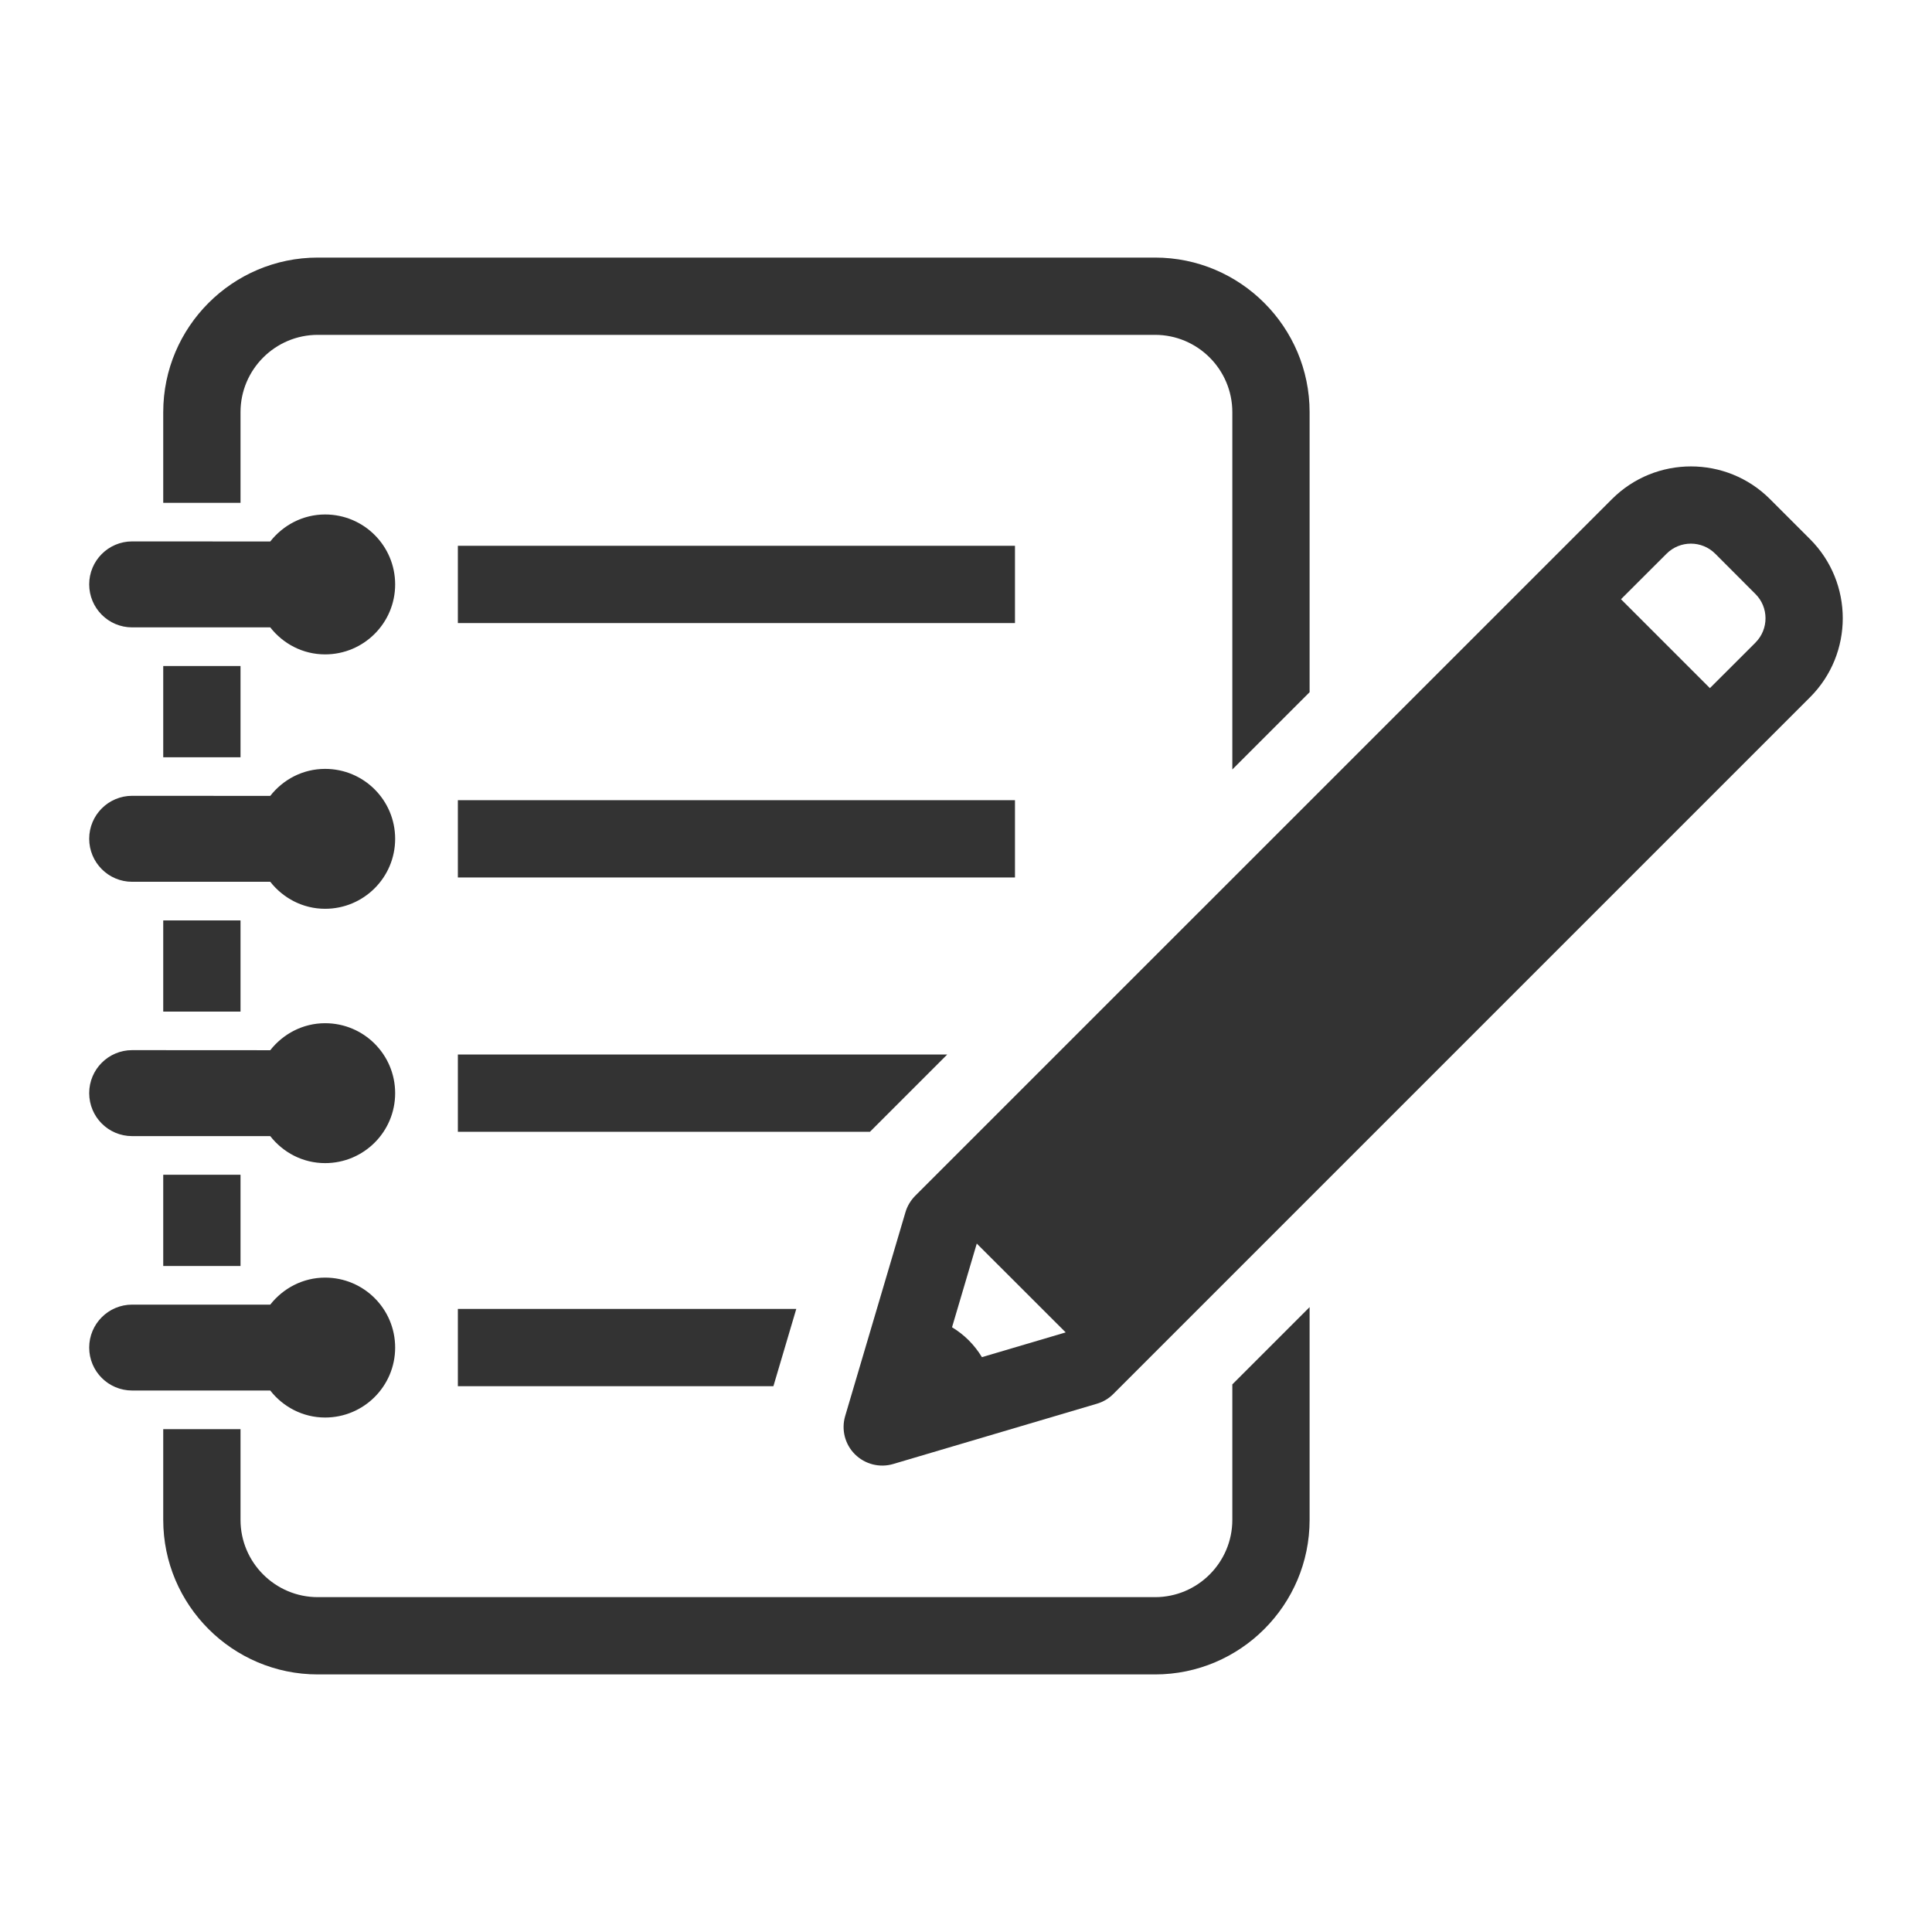
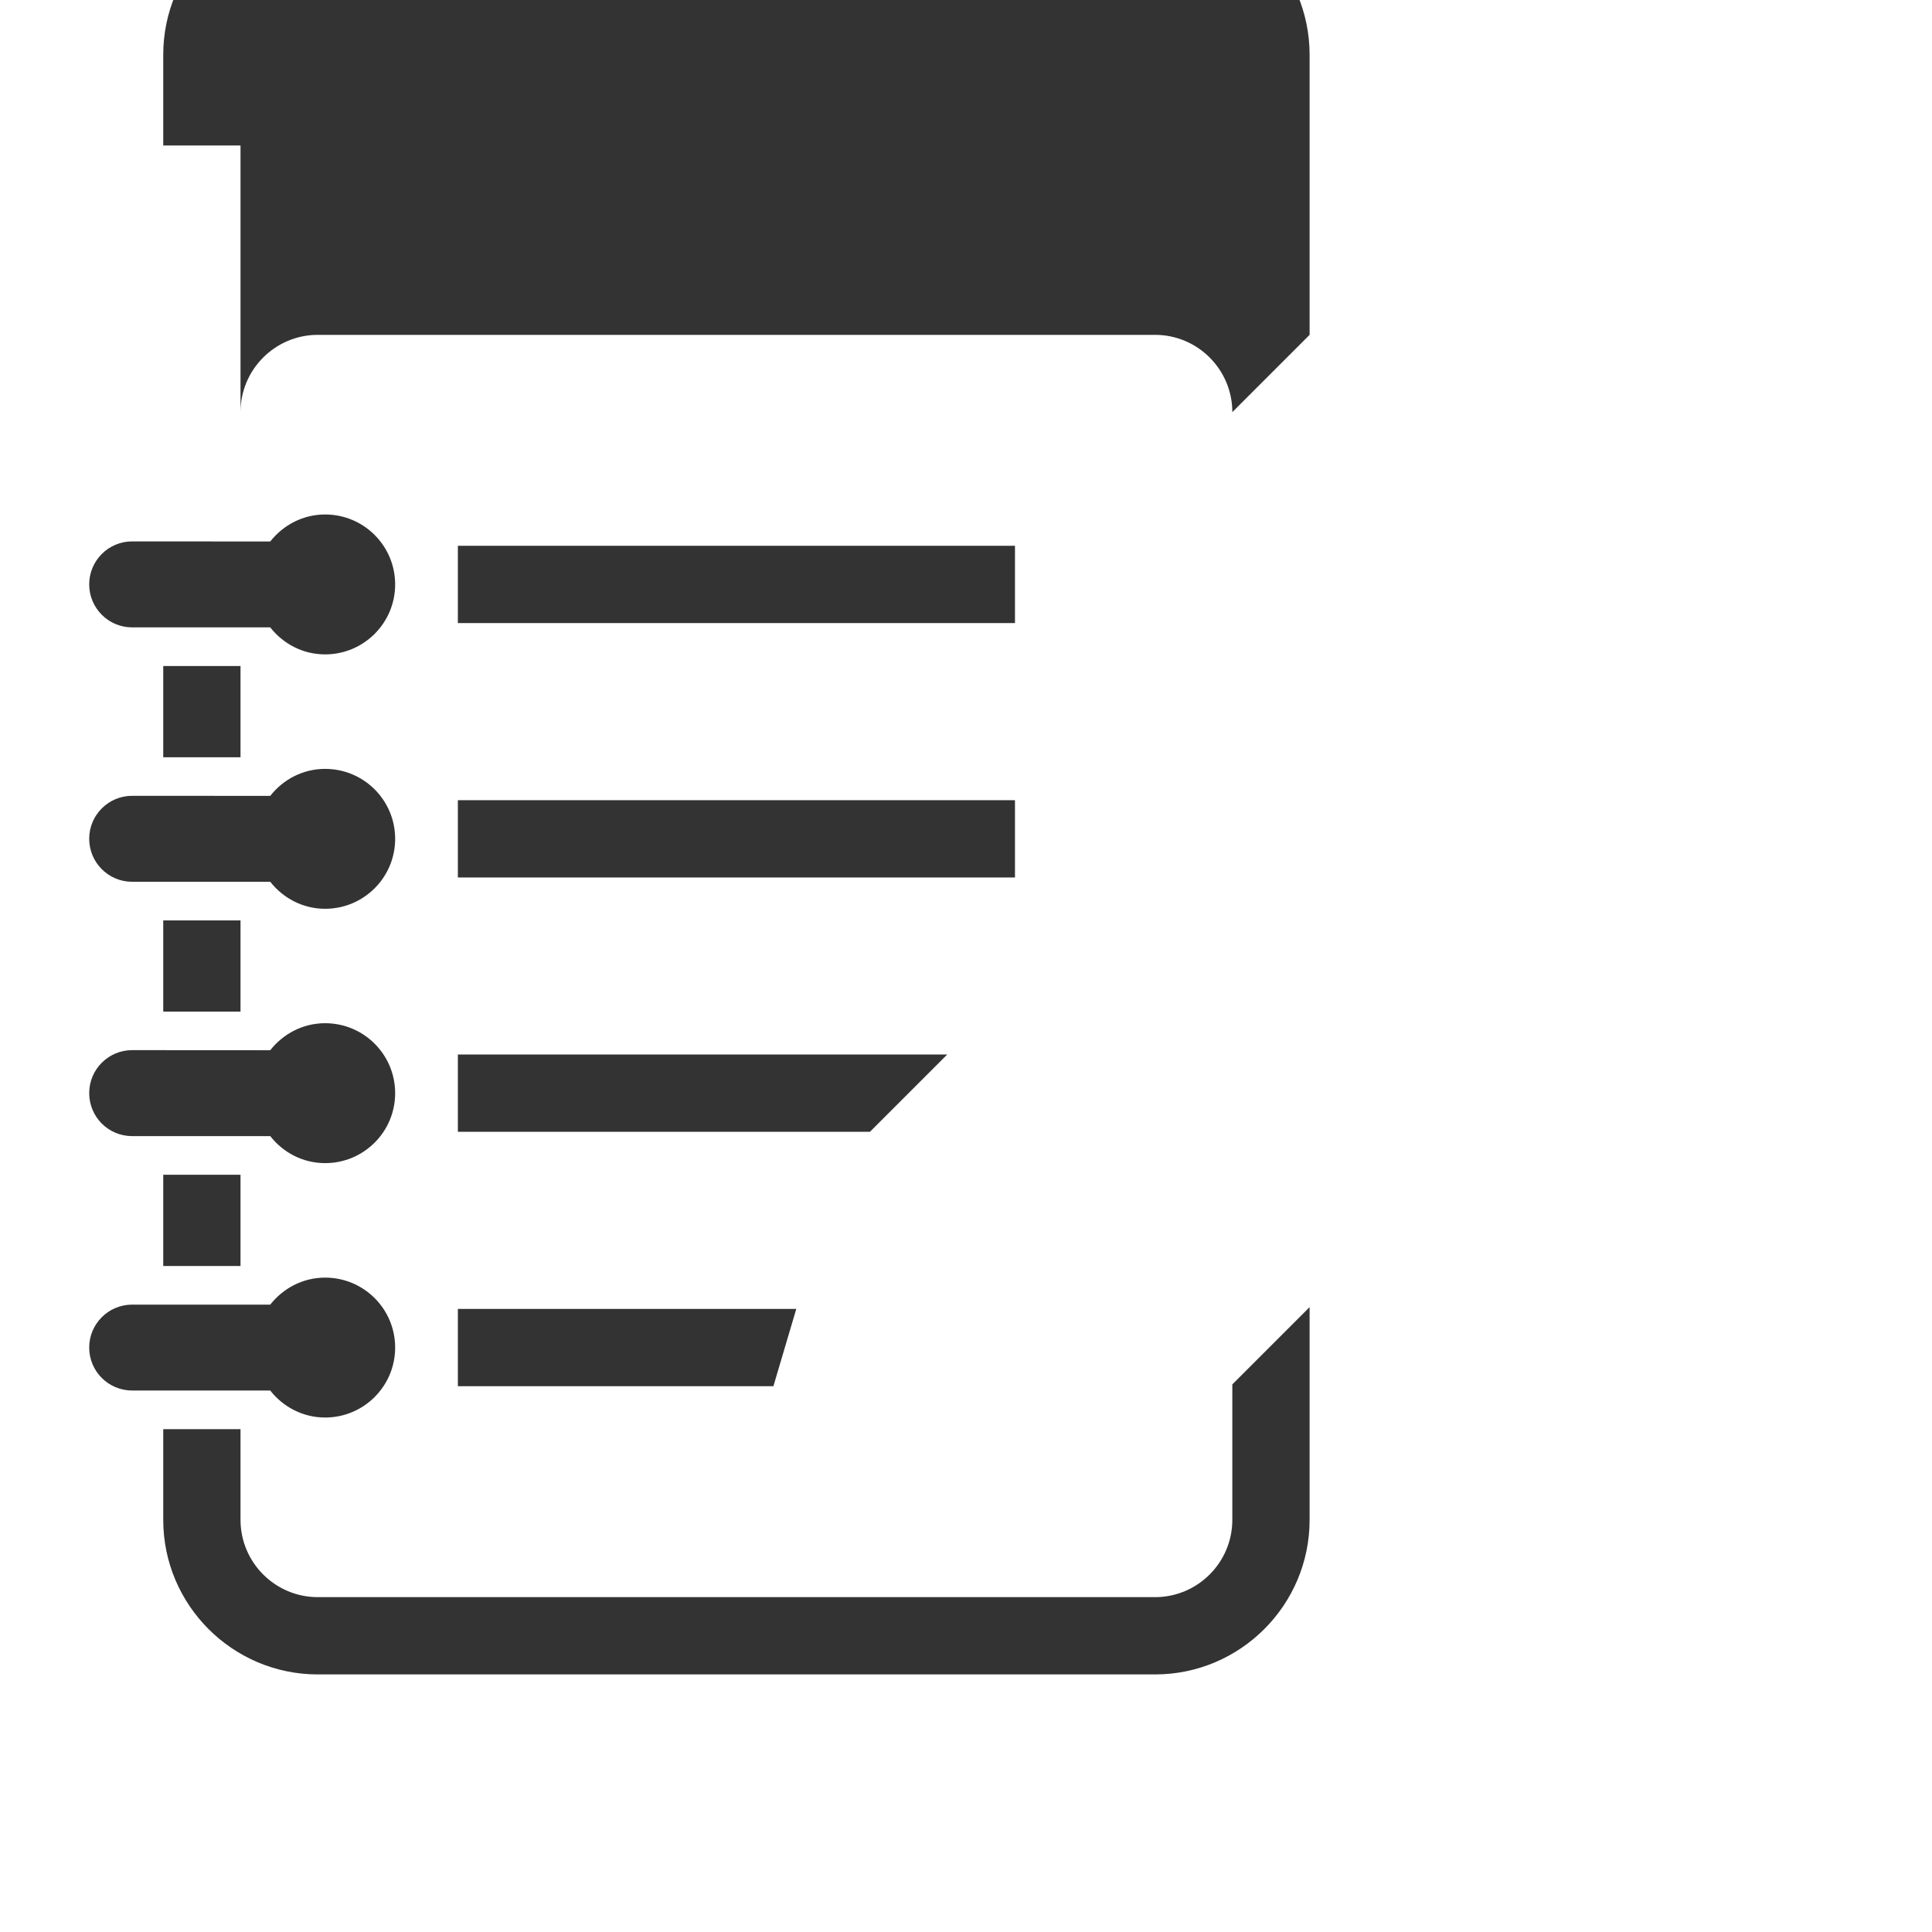
<svg xmlns="http://www.w3.org/2000/svg" width="100pt" height="100pt" version="1.1" viewBox="0 0 100 100">
  <g fill="#333">
-     <path d="m93.691 27.91-2.078-2.078c-2.254-2.254-5.922-2.254-8.176 0l-36.066 36.062c-0.234 0.238-0.41 0.527-0.504 0.848l-3.121 10.551c-0.207 0.703-0.016 1.461 0.504 1.98 0.52 0.516 1.277 0.711 1.98 0.504l10.547-3.121c0.32-0.094 0.613-0.266 0.848-0.504l36.062-36.062c2.258-2.254 2.258-5.922 0.004-8.18zm-42.867 42.336c-0.383-0.633-0.91-1.164-1.547-1.547l1.281-4.332 4.602 4.598zm40.039-36.984-2.359 2.356-4.602-4.602 2.359-2.356c0.695-0.695 1.824-0.695 2.519 0l2.078 2.082c0.699 0.691 0.699 1.824 0.004 2.519z" />
    <path d="m6.84 32.473h7.148c0.664 0.848 1.684 1.398 2.84 1.398 2 0 3.625-1.621 3.625-3.621s-1.621-3.621-3.625-3.621c-1.156 0-2.176 0.555-2.84 1.398l-7.148-0.004c-1.227 0-2.223 0.996-2.223 2.223 0 1.227 0.992 2.227 2.223 2.227z" />
    <path d="m6.84 45.641h7.148c0.664 0.844 1.684 1.398 2.84 1.398 2 0 3.625-1.621 3.625-3.621s-1.621-3.621-3.625-3.621c-1.156 0-2.176 0.551-2.84 1.398l-7.148-0.004c-1.227 0-2.223 0.996-2.223 2.223 0 1.227 0.992 2.227 2.223 2.227z" />
    <path d="m6.84 58.805h7.148c0.664 0.848 1.684 1.398 2.84 1.398 2 0 3.625-1.617 3.625-3.621 0-2-1.621-3.621-3.625-3.621-1.156 0-2.176 0.555-2.84 1.398l-7.148-0.004c-1.227 0-2.223 0.996-2.223 2.223 0 1.234 0.992 2.227 2.223 2.227z" />
    <path d="m16.828 73.371c2 0 3.625-1.621 3.625-3.621s-1.621-3.621-3.625-3.621c-1.156 0-2.176 0.555-2.84 1.398h-7.148c-1.227 0-2.223 0.996-2.223 2.223s0.992 2.223 2.223 2.223h7.148c0.66 0.844 1.684 1.398 2.84 1.398z" />
    <path d="m8.449 47.641h4v4.719h-4z" />
    <path d="m8.449 34.473h4v4.723h-4z" />
    <path d="m8.449 60.805h4v4.723h-4z" />
    <path d="m23.699 28.25h28.836v4h-28.836z" />
    <path d="m23.699 41.418h28.836v4h-28.836z" />
    <path d="m63.785 78.668c0 2.203-1.793 4-4 4h-43.336c-2.207 0-4-1.797-4-4v-4.695h-4v4.695c0 4.41 3.59 8 8 8h43.336c4.41 0 8-3.59 8-8v-11.012l-4 4z" />
-     <path d="m12.449 21.332c0-2.203 1.793-4 4-4h43.336c2.207 0 4 1.797 4 4v18.496l4-4v-14.496c0-4.41-3.59-8-8-8h-43.336c-4.41 0-8 3.59-8 8v4.695h4z" />
+     <path d="m12.449 21.332c0-2.203 1.793-4 4-4h43.336c2.207 0 4 1.797 4 4l4-4v-14.496c0-4.41-3.59-8-8-8h-43.336c-4.41 0-8 3.59-8 8v4.695h4z" />
    <path d="m49.027 54.582h-25.328v4h21.328z" />
    <path d="m23.699 71.75h16.332l1.184-4h-17.516z" />
  </g>
</svg>